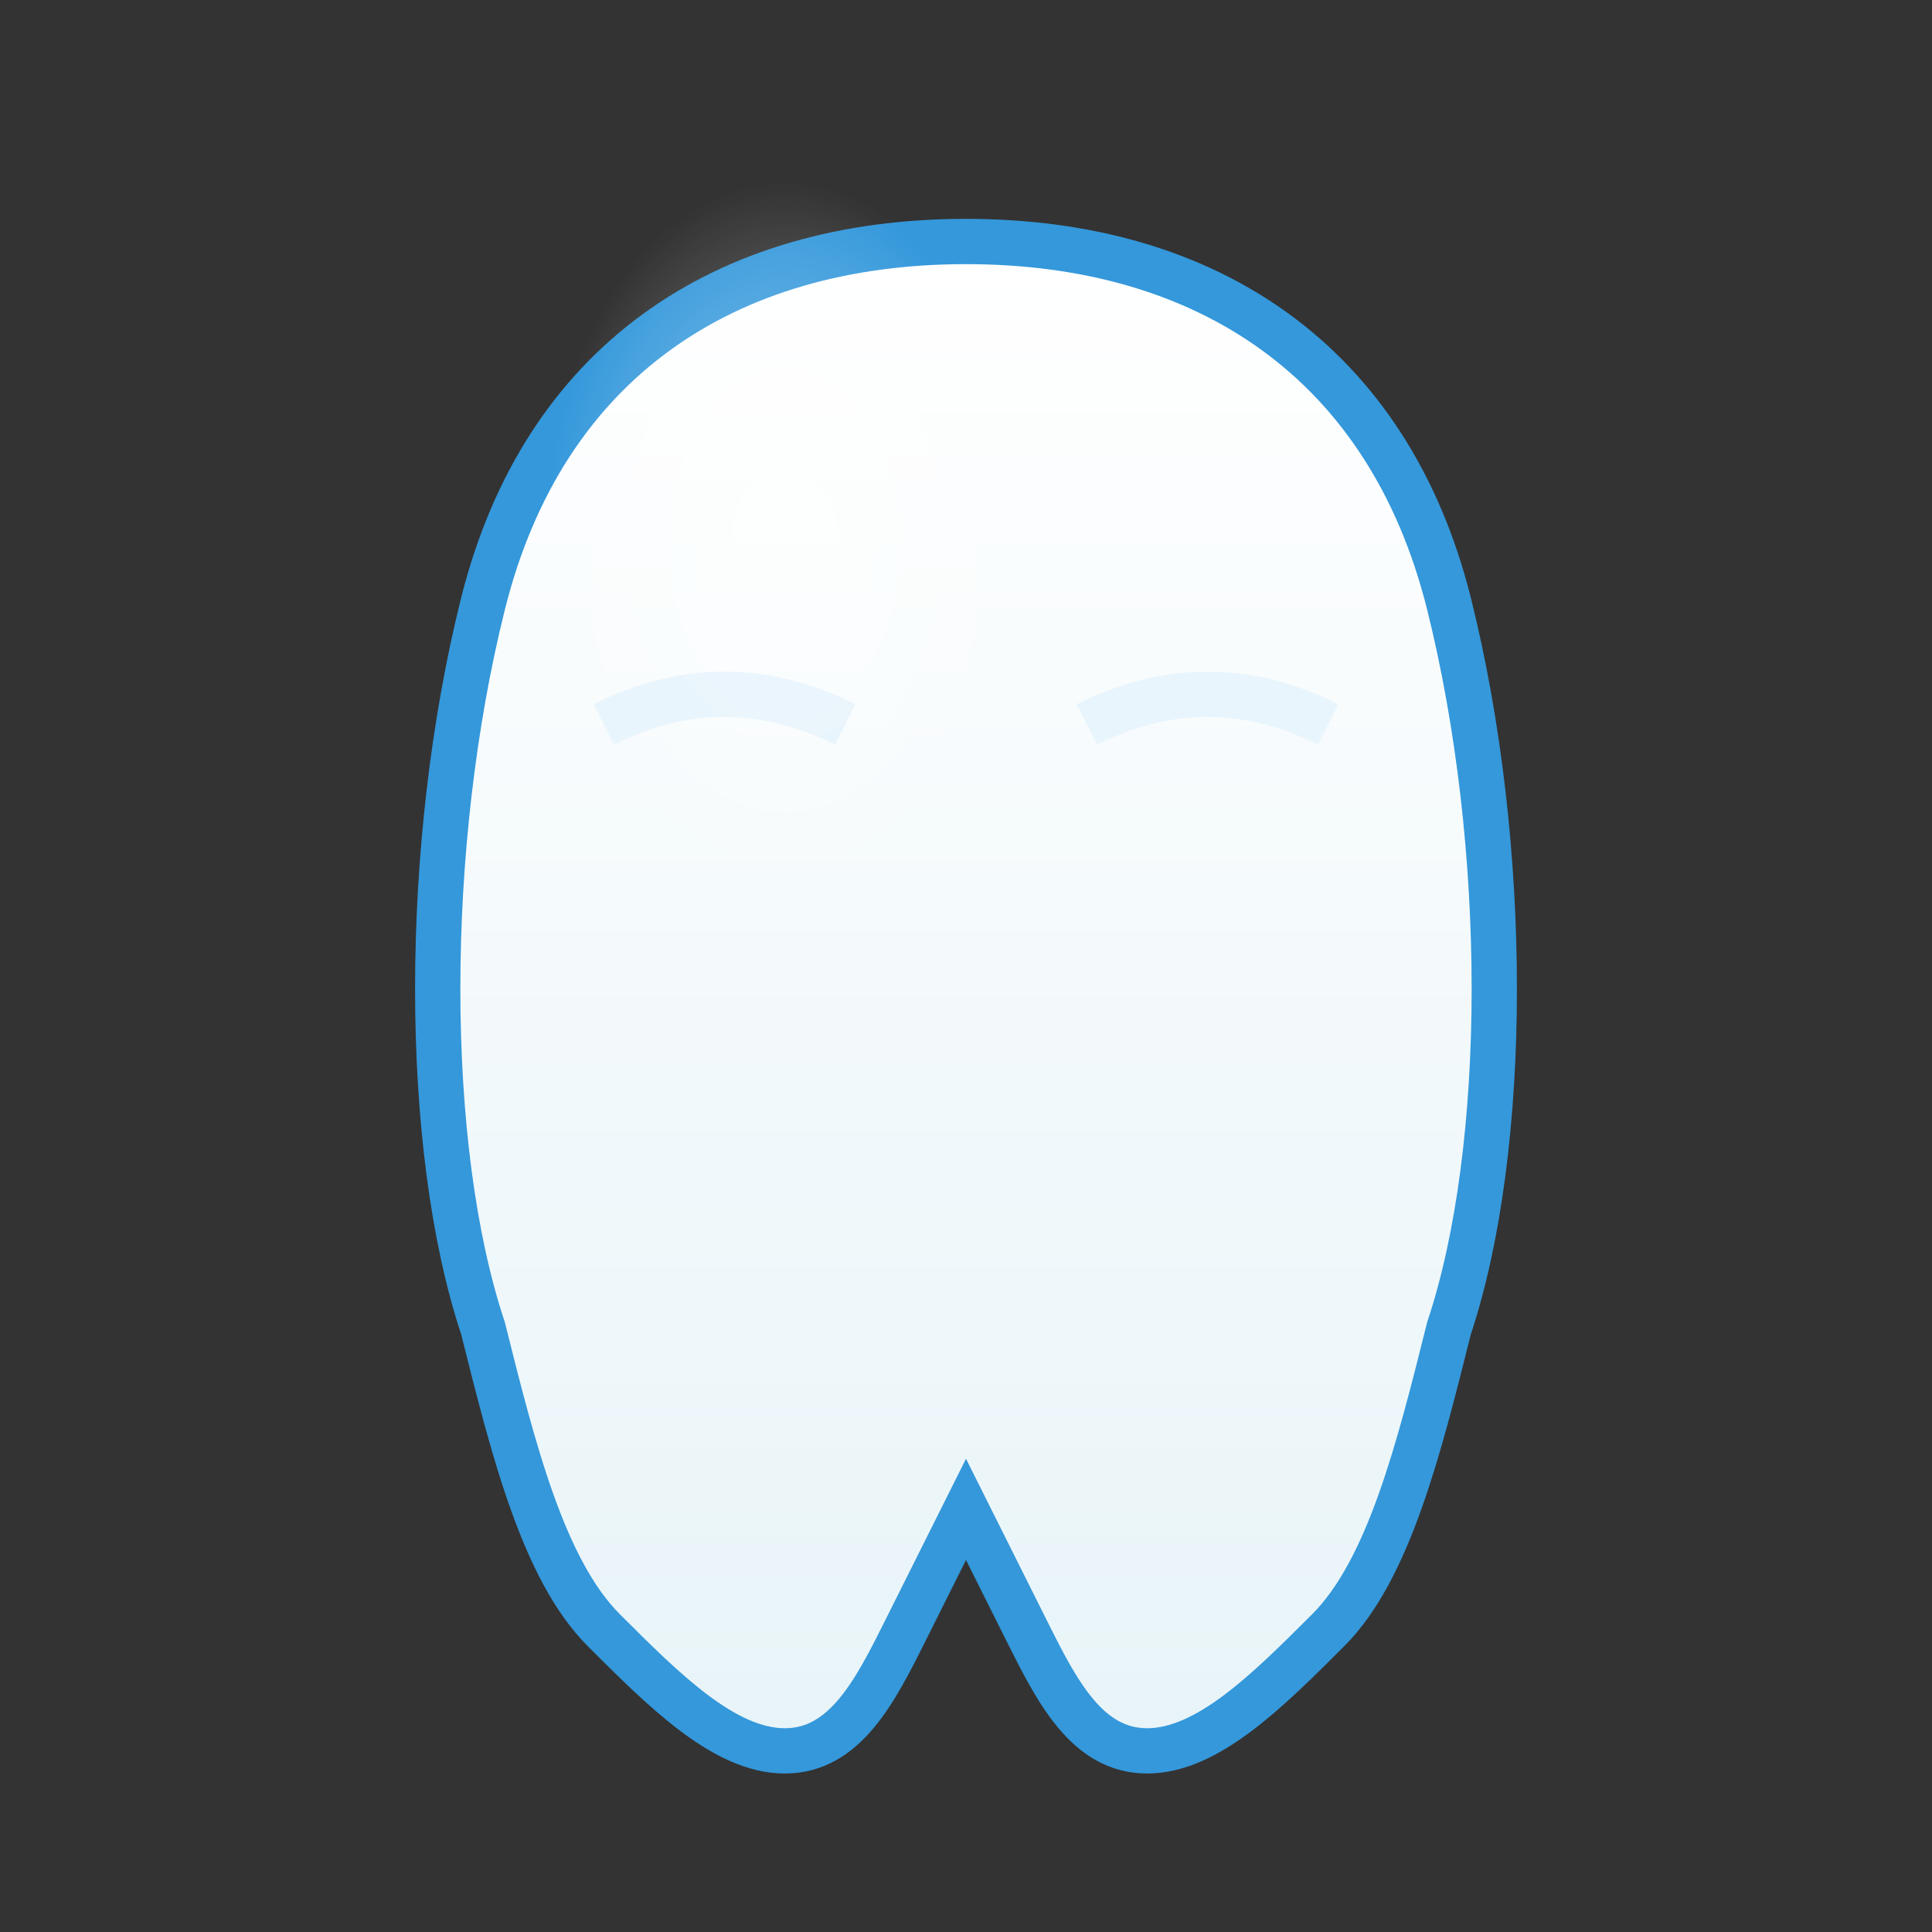
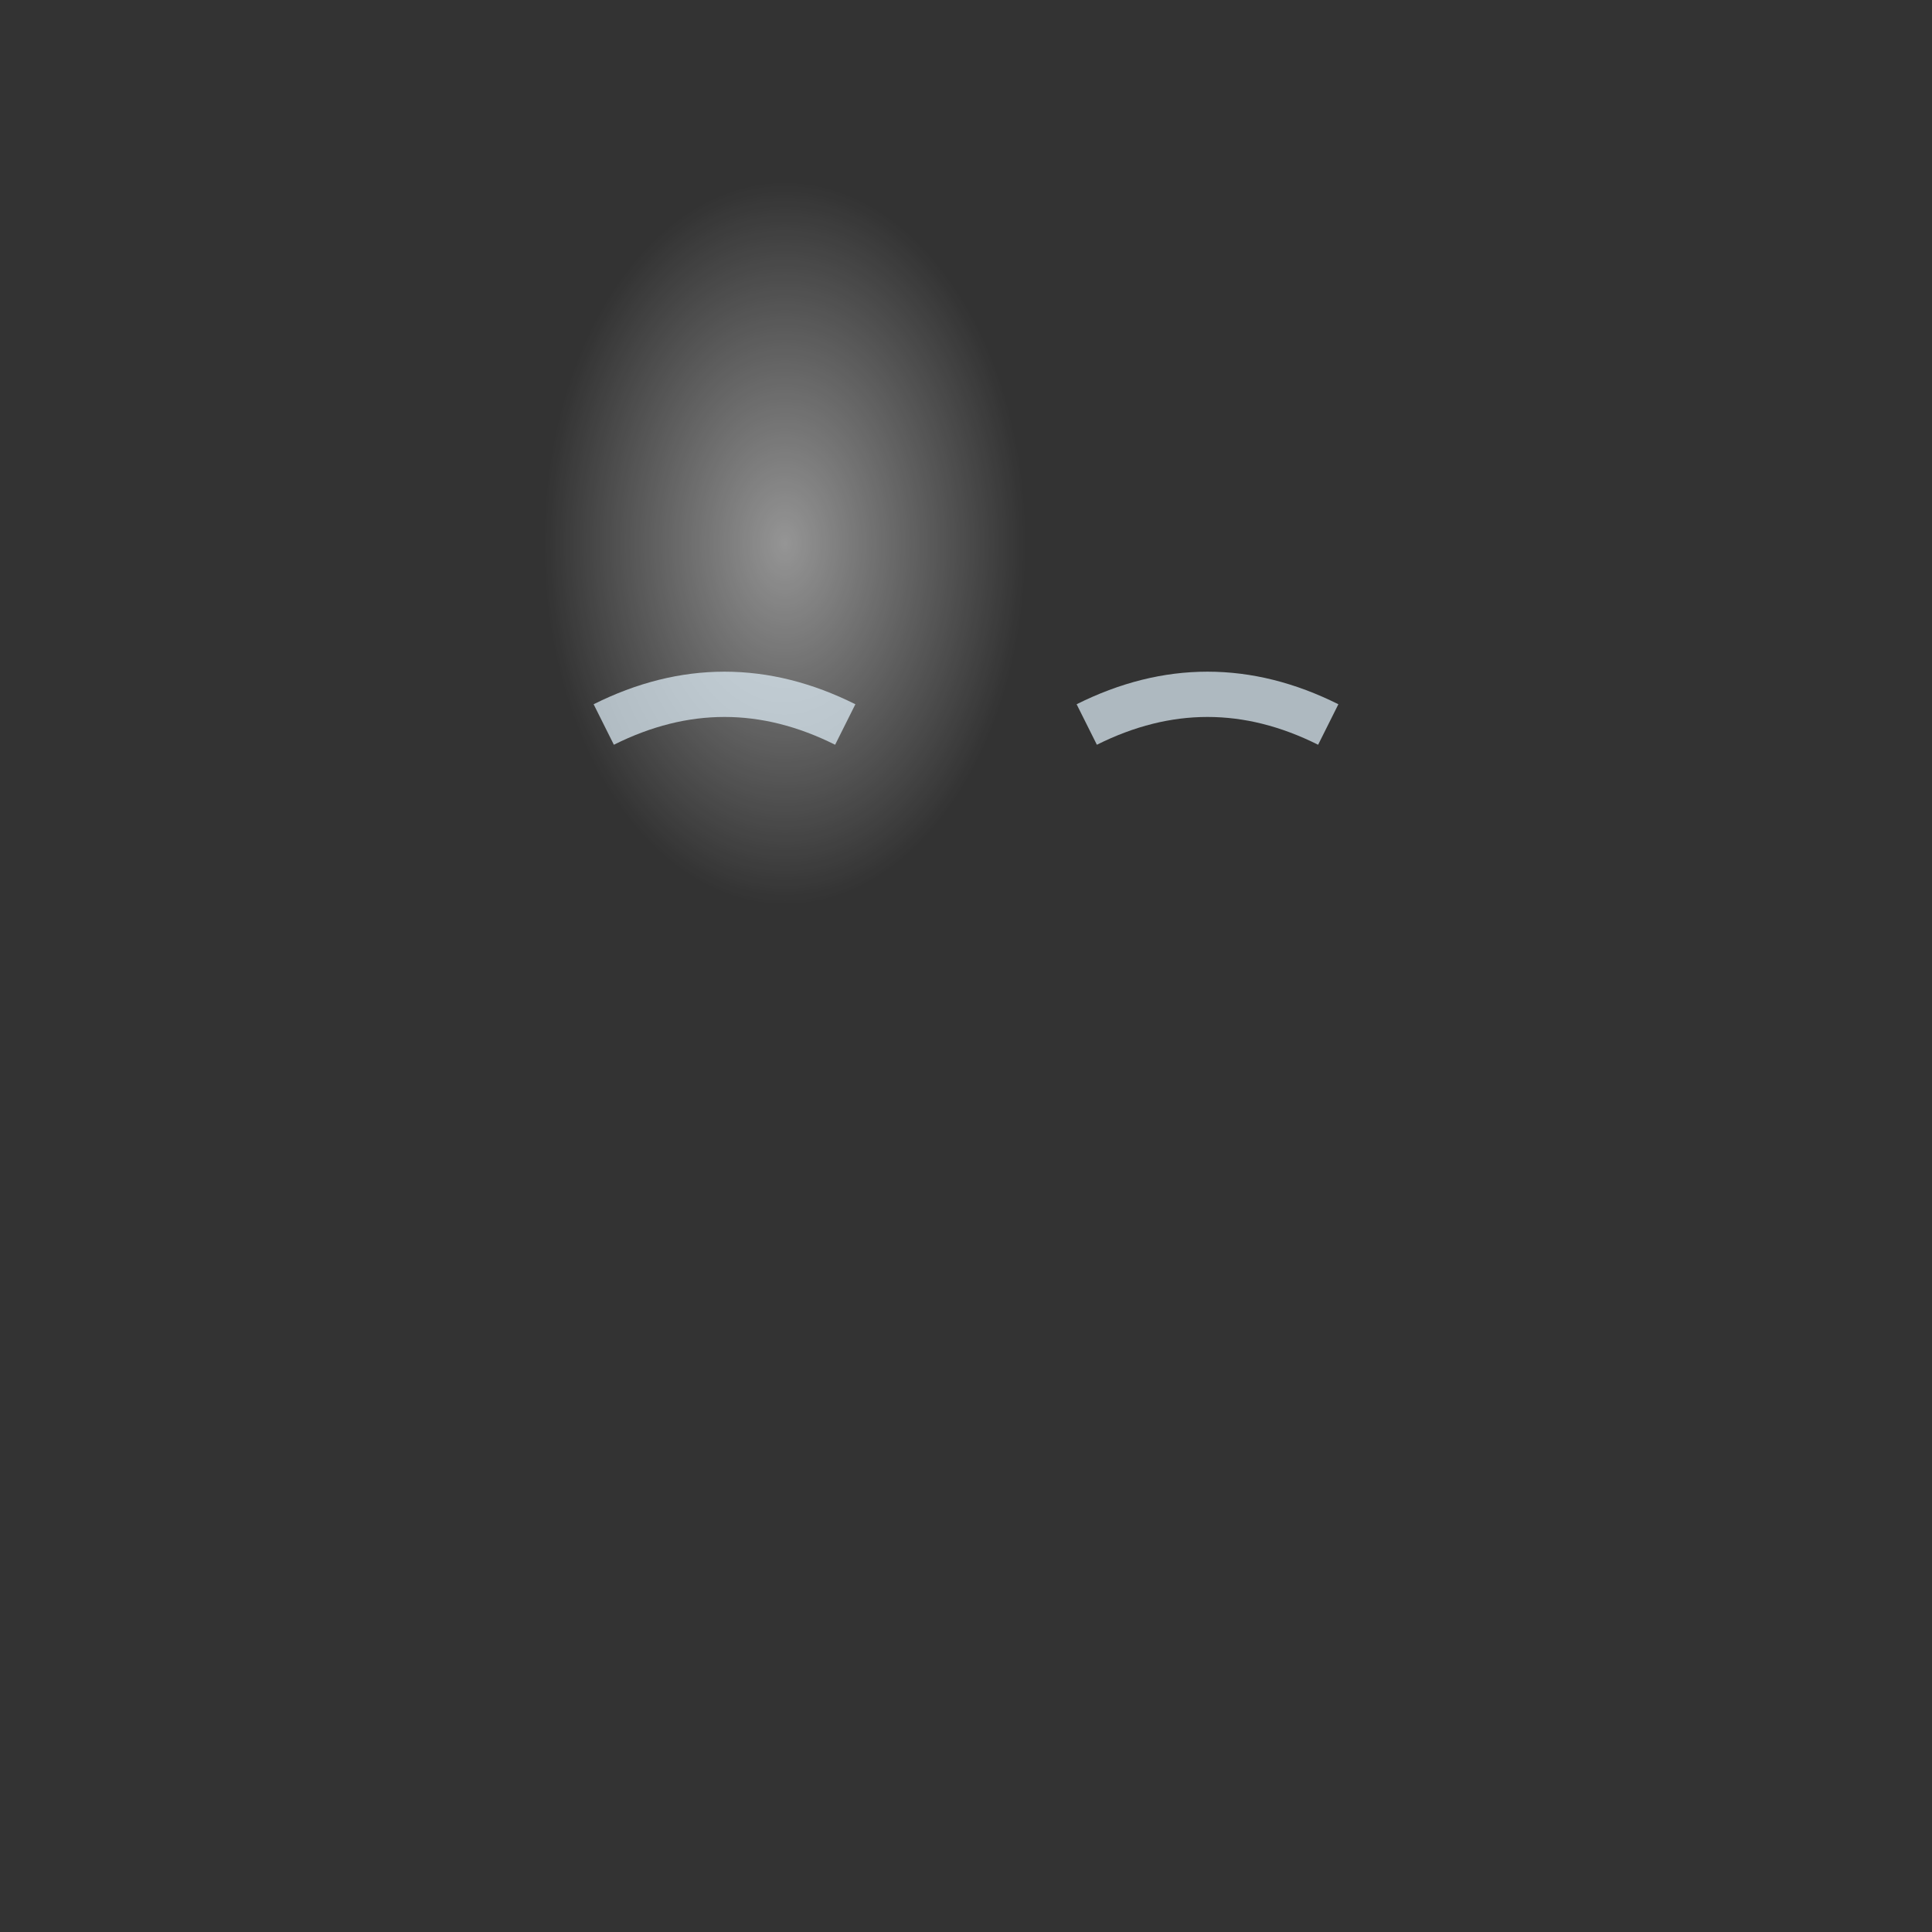
<svg xmlns="http://www.w3.org/2000/svg" viewBox="0 0 64 64" width="64" height="64">
  <rect x="0" y="0" width="64" height="64" fill="#333333" stroke="none" />
  <defs>
    <linearGradient id="toothGradient" x1="0%" y1="0%" x2="0%" y2="100%">
      <stop offset="0%" style="stop-color:#ffffff;stop-opacity:1" />
      <stop offset="100%" style="stop-color:#e8f4f8;stop-opacity:1" />
    </linearGradient>
    <radialGradient id="shine">
      <stop offset="0%" style="stop-color:#ffffff;stop-opacity:0.8" />
      <stop offset="100%" style="stop-color:#ffffff;stop-opacity:0" />
    </radialGradient>
  </defs>
-   <path d="M 32 8 C 24 8 18 12 16 20 C 14 28 14 38 16 44 C 17 48 18 52 20 54 C 22 56 24 58 26 58 C 28 58 29 56 30 54 L 32 50 L 34 54 C 35 56 36 58 38 58 C 40 58 42 56 44 54 C 46 52 47 48 48 44 C 50 38 50 28 48 20 C 46 12 40 8 32 8 Z" fill="url(#toothGradient)" stroke="#3498db" stroke-width="1.5" />
  <ellipse cx="26" cy="18" rx="8" ry="12" fill="url(#shine)" opacity="0.6" />
  <path d="M 20 24 Q 24 22 28 24" stroke="#e3f2fd" stroke-width="1.5" fill="none" opacity="0.7" />
  <path d="M 36 24 Q 40 22 44 24" stroke="#e3f2fd" stroke-width="1.5" fill="none" opacity="0.7" />
</svg>